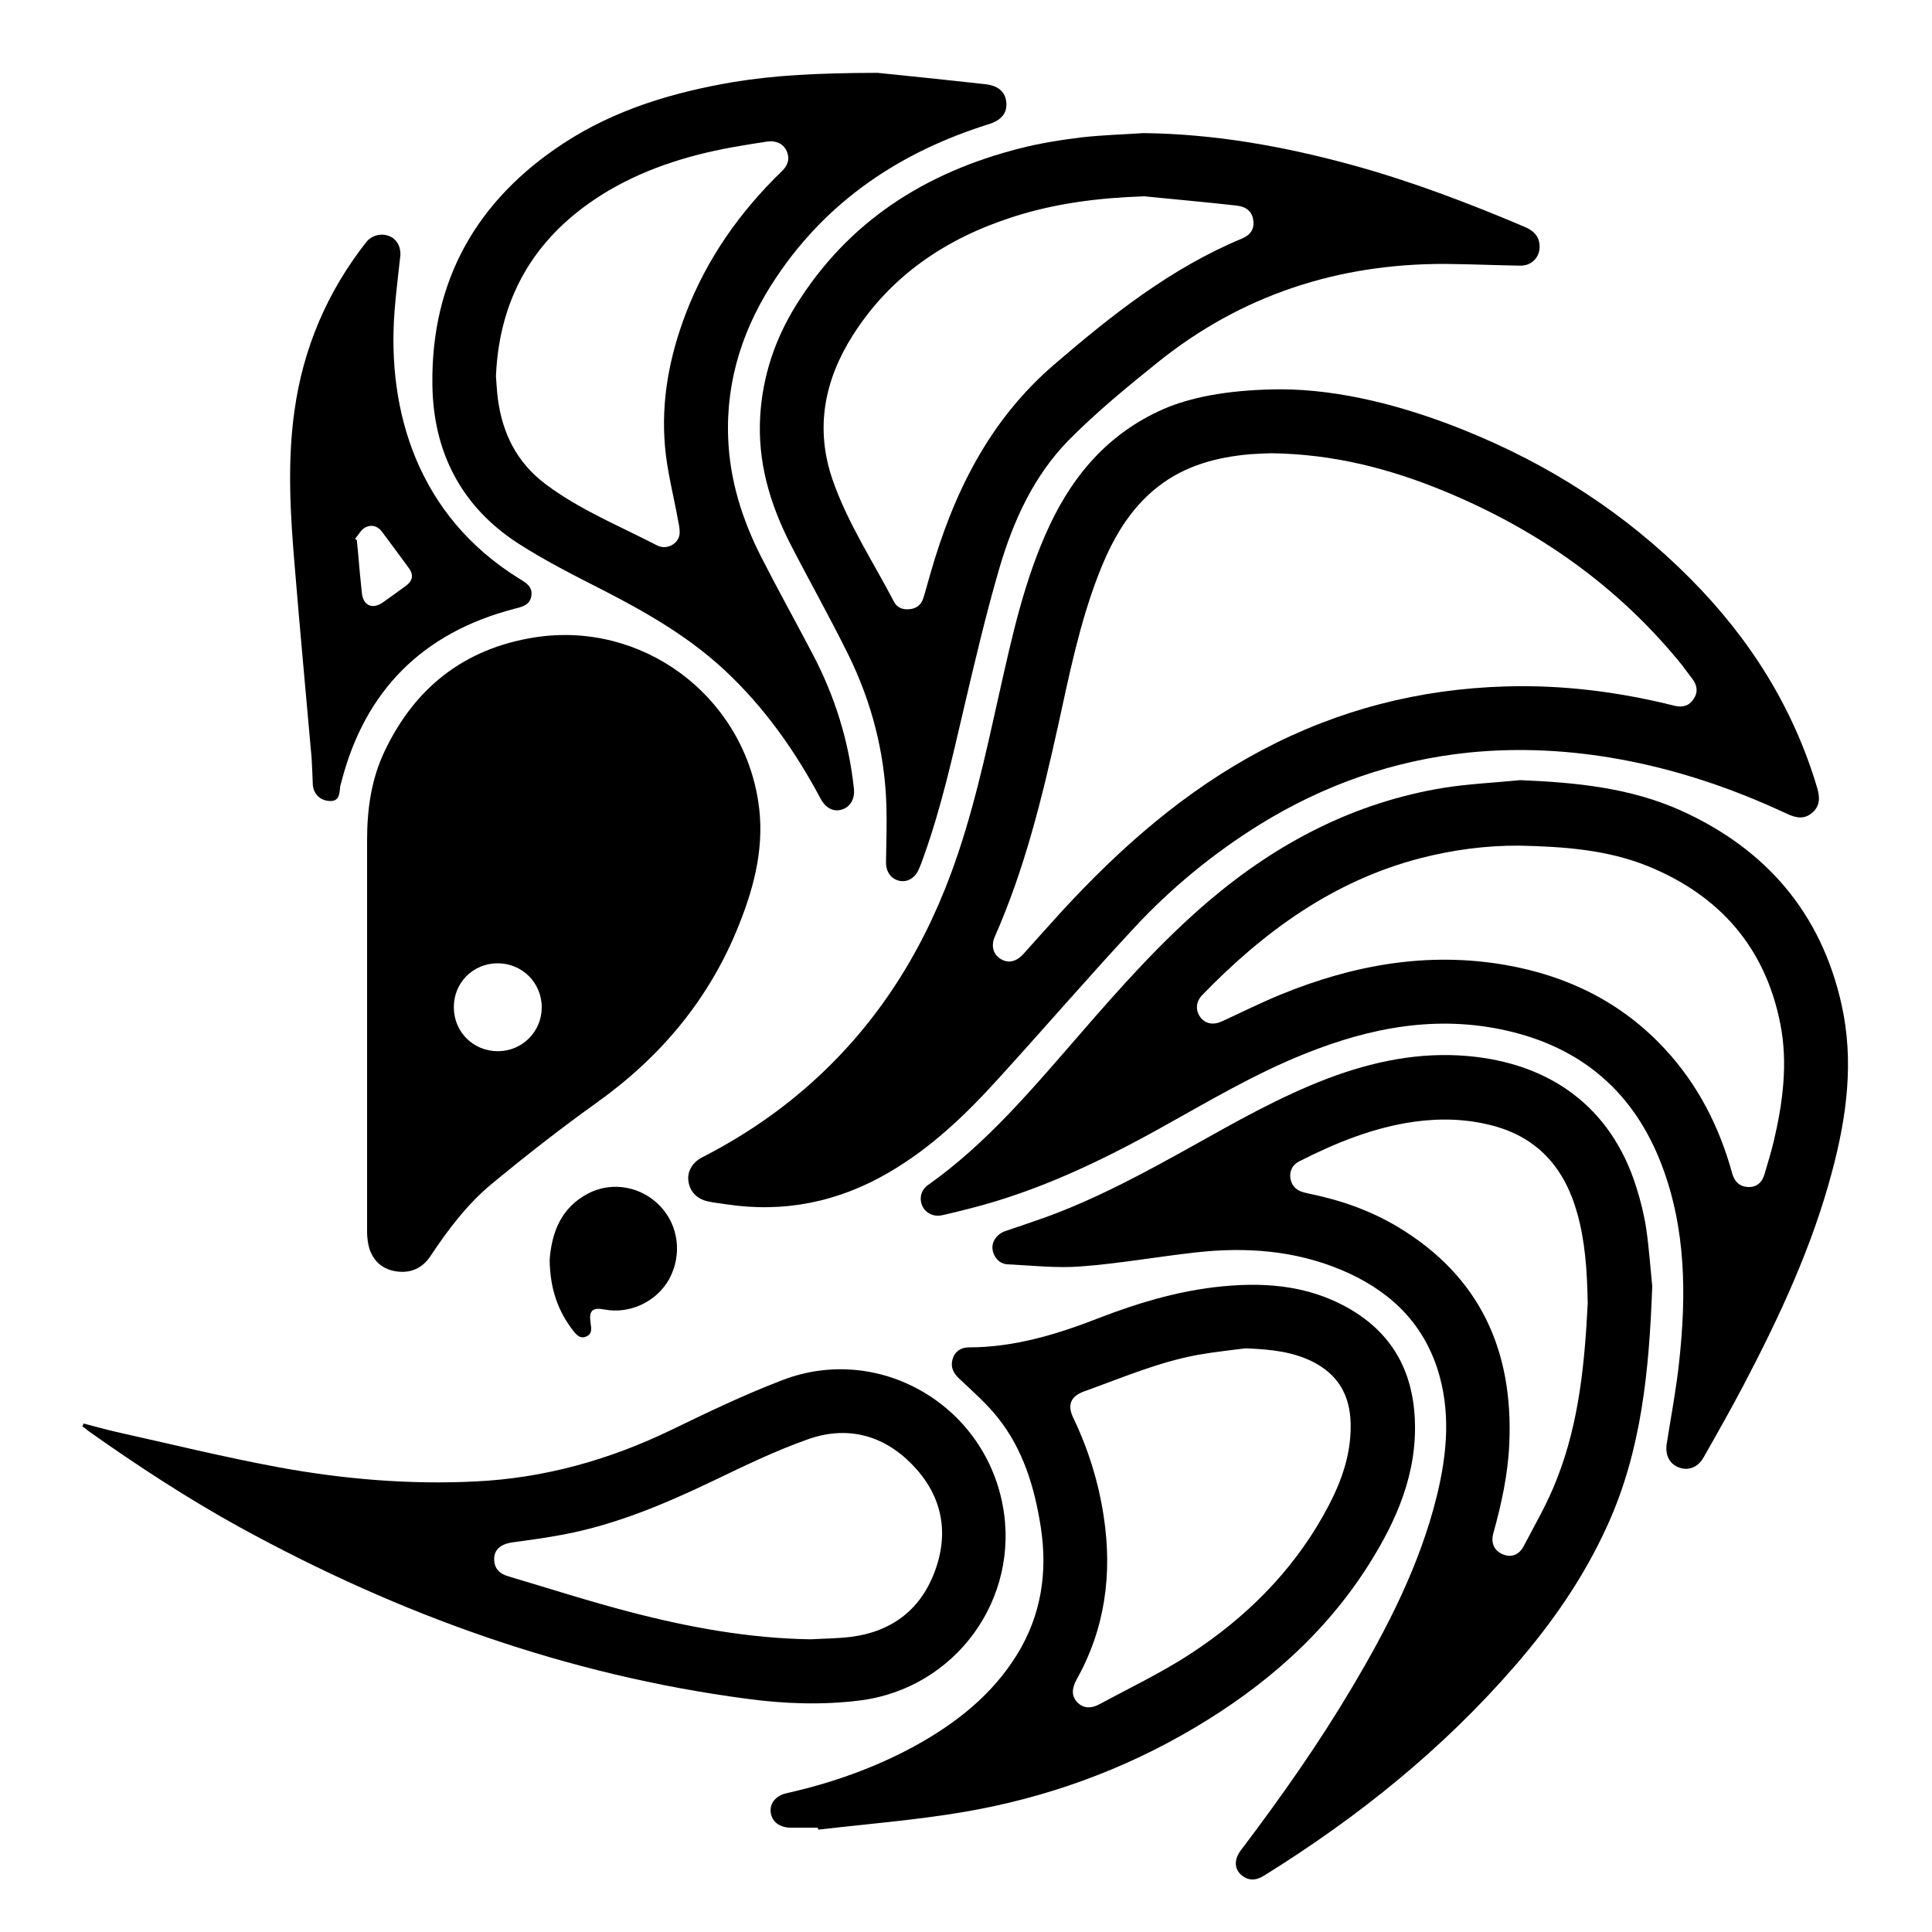
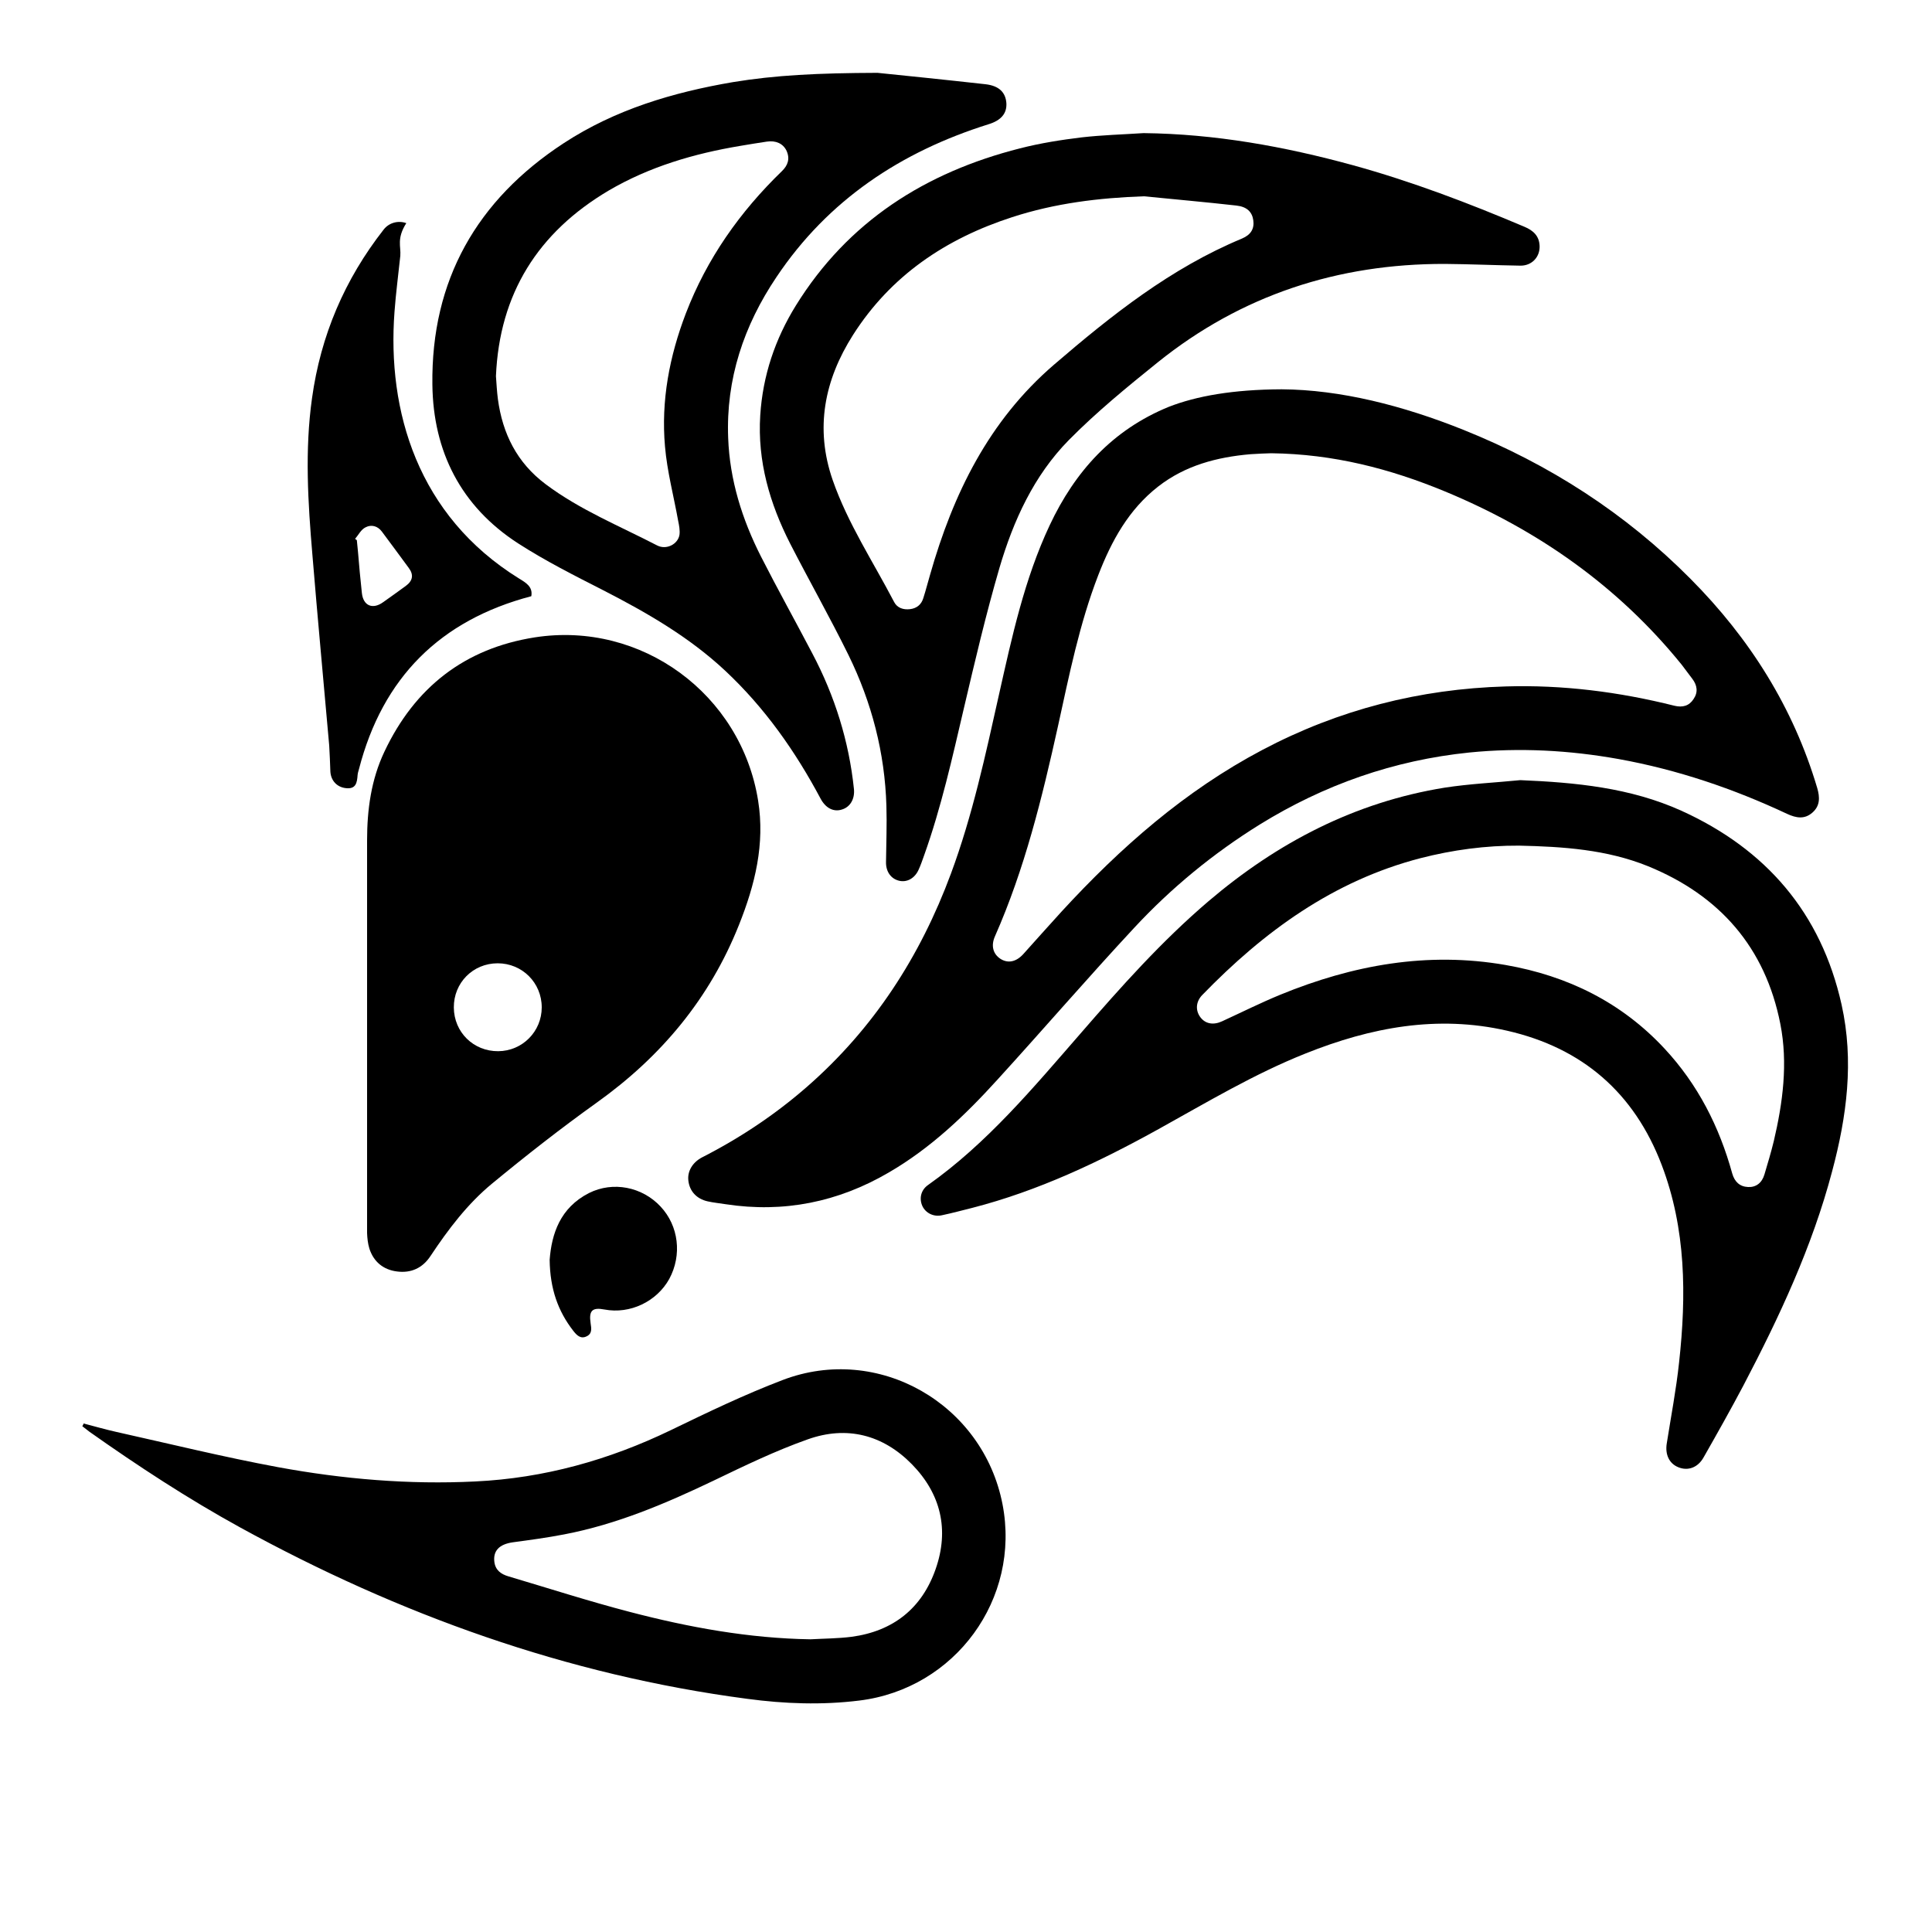
<svg xmlns="http://www.w3.org/2000/svg" version="1.1" id="Layer_1" x="0px" y="0px" viewBox="0 0 1000 1000" style="enable-background:new 0 0 1000 1000;" xml:space="preserve">
  <g>
    <path d="M663.4,201.5c30.4,0.2,62.7,8.4,94.1,21c44.4,17.8,83.9,43.2,117.6,77.2c30.5,30.7,53.1,66.4,65.5,108.2   c1.4,4.8,1.5,9.2-2.5,12.7c-4.1,3.6-8.4,2.8-13,0.7c-27.9-13.1-56.8-22.9-87.2-28.4c-25.6-4.6-51.4-6-77.4-3.4   c-39.1,4-75.2,16.7-108.5,37.3c-24,14.9-45.8,32.8-65,53.5c-24,25.8-47,52.5-70.7,78.5c-16.7,18.4-34.6,35.5-56.3,48.1   c-26.2,15.3-54.3,21-84.4,16.4c-3.1-0.5-6.3-0.8-9.4-1.5c-5.7-1.3-9.3-5.3-9.9-10.7c-0.6-4.8,2.1-9.4,7-12   c19.6-10,37.8-22.1,54.3-36.5c34.6-30.2,58.7-67.5,74.6-110.4c11.2-30.2,17.9-61.5,24.9-92.8c6.7-29.8,13.1-59.6,26.2-87.5   c13.1-27.9,32.5-49.4,61.6-61.3C619.2,205,638.2,201.6,663.4,201.5z M658,234.6c-2.7,0.1-6.8,0.2-10.8,0.5   c-17.3,1.5-33.7,5.8-47.7,16.7c-15.3,11.9-24.2,28.2-31,45.8c-9.8,25.3-15.1,51.9-20.9,78.3c-8.2,37-17.2,73.8-32.6,108.7   c-2.2,4.9-1,9.3,3,11.8c3.8,2.3,7.9,1.5,11.6-2.5c6.6-7.3,13.1-14.7,19.8-22c30.5-33.2,63.9-62.6,104.1-83.8   c39.4-20.8,81.3-31.5,125.8-32.8c29.6-0.9,58.7,2.8,87.4,10c4.2,1,7.6,0.1,9.9-3.5c2.4-3.5,1.9-7.1-0.7-10.5   c-1.9-2.4-3.6-4.9-5.5-7.3c-32.9-40.6-74.4-69.7-122.4-89.6C719.5,242.6,690.2,235,658,234.6z" />
    <path d="M190,530.3c0-31.8,0-63.5,0-95.3c0-15.9,2.1-31.5,9-46c15.7-33.2,41.5-53.4,77.8-59.1c55.2-8.6,106.8,29.4,115.6,84.5   c3.6,22.5-1.6,43.5-9.9,64.3c-15.2,38.2-40.3,68.2-73.6,92c-18.6,13.3-36.6,27.4-54.3,42C242,623.1,232,636.3,222.9,650   c-4.1,6.3-10.1,9.1-17.5,8.1c-7-0.9-12-5-14.2-11.8c-0.8-2.6-1.1-5.4-1.2-8.1C190,602.3,190,566.3,190,530.3z M257.6,498.6   c-12.8,0-22.8,10.1-22.7,22.9c0.1,12.8,10.2,22.7,23,22.6c12.5-0.1,22.5-10.2,22.5-22.7C280.4,508.7,270.3,498.6,257.6,498.6z" />
    <path d="M786.9,403.8c28.7,1.2,56.9,3.9,83.3,15.8c43.9,19.9,72.4,52.9,83,100.4c6.5,29.2,2.7,57.9-4.9,86.3   c-10.3,39-27.3,75.3-45.9,110.8c-6.6,12.5-13.6,24.9-20.6,37.2c-3,5.4-8.2,7.2-13.2,5.1c-4.6-1.9-6.8-6.5-5.9-12.2   c2.2-14,4.9-28,6.4-42.1c3.8-34.6,3.6-69-9-102.1c-14.2-37.3-41-60.6-80-69.5c-36.2-8.3-70.7-1.7-104.4,11.8   c-26.6,10.6-51.1,25.3-76,39.1c-30.7,17-62.3,32-96.5,40.8c-5.2,1.3-10.4,2.7-15.6,3.8c-4.3,1-8.5-1.1-10.2-4.8   c-1.7-3.8-0.8-8.2,2.9-10.8c30.8-21.8,54.6-50.5,79.1-78.6c20.8-24,41.9-47.7,66.2-68.4c35.6-30.3,75.7-51.2,122.1-58.7   C760.6,405.7,773.8,405.1,786.9,403.8z M786.3,437.7c-17.3-0.1-34.4,2.2-51.1,6.5c-45.1,11.7-81.1,38-112.9,70.8   c-3.4,3.5-3.6,8-1,11.5c2.6,3.5,6.8,4.2,11.3,2.1c10-4.6,19.8-9.5,30-13.7c37.5-15.4,76.3-22.5,116.8-15.4   c32,5.6,59.9,19.3,82.2,43.3c17.2,18.5,28.3,40.3,35,64.6c1.2,4.2,3.8,6.8,8.2,7c4.1,0.2,7.2-2.1,8.5-6.6   c1.7-5.7,3.4-11.4,4.8-17.1c4.7-20,7.4-40.4,3.4-60.7c-7.8-39.7-31.5-66.6-68.6-81.7C831.6,439.7,809,438.2,786.3,437.7z" />
-     <path d="M855.2,665.8c-1.6,43.4-5.5,84.6-23,123.3c-12.2,27.1-28.9,51.1-48.3,73.4c-37.4,43.1-81.3,78.3-129.6,108.3   c-3.7,2.3-7.2,2.9-10.9,0.4c-3.2-2.2-4.4-5.5-3.4-9.1c0.6-2.3,2.2-4.4,3.7-6.3c20-26.5,39.1-53.7,56-82.2   c18.6-31.3,35.2-63.6,44-99.3c5.4-22.1,7.4-44.3,0.1-66.4c-8.3-24.9-26.1-40.8-49.8-50.7c-24-10-49.1-11.8-74.6-9   c-20,2.2-39.8,5.8-59.9,7.3c-12.6,1-25.4-0.5-38.1-1.1c-4.2-0.2-7.4-4-7.7-8.2c-0.3-3.7,2.4-7.5,6.4-8.9c6.7-2.3,13.4-4.5,20.1-6.9   c27-9.7,52-23.3,77-37.2c22.7-12.7,45.4-25.6,69.8-34.9c23.5-8.9,47.6-13.9,72.7-11.7c42,3.7,74.1,25.8,87.3,68   c2.2,7,4,14.2,5.1,21.5C853.6,646.6,854.3,657,855.2,665.8z M821.8,674.6c-0.3-17.4-1.4-32-5.3-46.2c-6.3-23-19.8-39.3-43.6-45.7   c-13.5-3.6-27.2-4-40.9-2.1c-21.2,3-40.6,10.9-59.5,20.5c-3.4,1.7-5.1,4.8-4.6,8.7c0.6,4,3.1,6.4,7,7.4c1,0.2,2,0.5,3,0.7   c16.1,3.3,31.5,8.7,45.7,17.2c42.4,25.5,59.8,63.9,57.6,112.3c-0.7,15.7-4,30.9-8.2,46c-1.5,5.3,0.4,9.2,4.8,11.1   c4.3,1.8,8.4,0.5,10.9-4.3c6-11.4,12.5-22.6,17.1-34.6C817.7,735.5,820.3,703.7,821.8,674.6z" />
    <path d="M591.9,68.9c36.9,0.4,72.9,6.9,108.3,16.6c30.5,8.4,59.9,19.6,88.9,31.9c4.5,1.9,7.6,4.7,7.8,9.9c0.2,5.8-4.1,10.3-10,10.2   c-13-0.2-26.1-0.8-39.1-0.9c-55.3-0.1-105.2,16.1-148.5,50.9c-15.9,12.8-31.8,25.8-46.1,40.3c-18.1,18.4-28.7,41.7-35.9,66.2   c-7,24-12.7,48.3-18.4,72.6c-6,25.6-11.7,51.3-20.6,76.2c-0.9,2.5-1.7,4.9-2.8,7.3c-2,4.5-6,6.7-10,5.8c-4.4-1-7-4.8-6.9-9.7   c0.1-9.7,0.5-19.4,0.2-29.1c-0.8-27.4-7.6-53.5-19.6-78c-9.6-19.5-20.3-38.4-30.2-57.7c-10.6-20.8-17-42.7-15.5-66.4   c1.3-20.6,7.7-39.5,18.4-56.8c27-43.6,67.1-69,116-81.4c10.5-2.7,21.3-4.4,32-5.7C570.4,69.9,581.2,69.6,591.9,68.9z M592.1,101.6   c-23.3,0.8-46.1,3.6-68.2,10.8c-34.3,11.1-62.8,30.2-82.4,61c-14.8,23.3-19.8,48.3-10.5,75.1c7.8,22.4,20.9,42.2,31.8,63.1   c1.6,3.1,4.8,4.1,8.2,3.7c3.5-0.4,5.9-2.4,6.9-5.7c1.3-4,2.3-8.1,3.5-12.1c11.9-41.8,30.3-79.6,64.1-108.7   c29.9-25.7,60.5-50,97.3-65.3c4.7-2,6.5-5.1,5.9-9.5c-0.6-4.3-3.3-7-8.7-7.6C624.1,104.6,608.1,103.2,592.1,101.6z" />
    <path d="M454.2,37.7c12.8,1.3,34.4,3.5,55.9,5.9c7,0.8,10.4,4.2,10.8,9.8c0.3,5.3-2.7,8.9-9.2,10.9   c-45.3,14.2-83.1,39.2-109.8,79.1c-16.9,25.1-26.2,52.8-25,83.3c0.8,21.7,7.2,42.1,17,61.4c8.6,16.9,17.8,33.4,26.6,50.2   c11.6,22,18.9,45.3,21.5,70.1c0.5,5.1-1.9,9.3-6.2,10.6c-4.3,1.4-8.4-0.7-11-5.5c-13.1-24.6-28.9-47.1-49.4-66.3   c-18.7-17.5-40.6-30.1-63.2-41.7c-14.9-7.6-30-15.2-44.1-24.3c-29.5-19.1-43.9-47.5-44.3-82.1c-0.7-54,23-95.6,68-125   c26.6-17.4,56.5-26.3,87.6-31.6C401.3,38.9,423.2,37.8,454.2,37.7z M256.7,194.7c0.3,4,0.5,8,1,11.8c2.4,18,9.9,33,24.7,44.1   c17.7,13.3,38.2,21.6,57.7,31.7c4.8,2.5,10.8-0.6,11.6-5.5c0.3-2.3-0.2-4.9-0.7-7.3c-2.3-12.8-5.7-25.5-6.8-38.4   c-2.1-23.7,2.3-46.7,10.8-68.9c10.9-28.4,28-52.6,49.7-73.6c3.1-3,4.3-6.4,2.4-10.6c-1.8-3.7-5.5-5.4-10.2-4.7   c-4.6,0.7-9.1,1.4-13.7,2.2c-24,4-47.1,10.8-68.1,23.1C278.4,120.3,258.5,152.1,256.7,194.7z" />
    <path d="M43.3,736.8c5.7,1.5,11.3,3.1,17.1,4.4c27.8,6.2,55.5,13,83.5,18.2c33.7,6.2,67.8,9.1,102.1,7.4   c35.6-1.7,69.2-11.1,101.3-26.6c19-9.2,38.1-18.4,57.8-25.9c49.4-18.9,103.7,12.2,113.8,64.3c9.5,49-24.5,95.5-74.1,101.6   c-19.4,2.4-38.8,1.7-58.1-0.9c-93.3-12.3-180.2-43.6-262.4-88.7c-27.1-14.9-52.9-31.8-78.1-49.6c-1.2-0.9-2.4-1.9-3.6-2.8   C42.9,737.8,43.1,737.3,43.3,736.8z M419.5,848.5c7.1-0.4,14.2-0.4,21.3-1.3c21.5-2.9,36.4-14.7,43.5-35.1   c7.1-20.3,2.7-38.9-12.3-54.2c-15-15.3-33.7-20.1-53.9-12.9c-16.7,5.9-32.8,13.7-48.8,21.4c-24.9,11.9-50.1,22.6-77.3,27.8   c-8.8,1.7-17.7,2.9-26.6,4.1c-7,1-10.3,4.4-9.5,10.3c0.6,4.2,3.5,6.2,7.2,7.3c20.9,6.2,41.7,12.9,62.8,18.4   C356.5,842.3,387.6,848,419.5,848.5z" />
-     <path d="M423.3,946c-4.6,0-9.3,0-13.9,0c-6,0-10-3.2-10.5-8.1c-0.5-4.7,2.8-8.6,8.5-9.8c23-5.2,45-12.9,65.8-24.2   c21.5-11.8,40.4-26.6,53.4-47.8c12.4-20.3,15.7-42.5,12.1-65.7c-3.2-20.5-9.1-40.2-22.3-56.7c-5.8-7.3-13-13.6-19.8-20   c-3.1-2.9-4.7-6-3.6-10c1.1-4.1,4.3-6.3,8.4-6.3c23.9,0,46.2-6.9,68.2-15.5c18.9-7.3,38.3-13.1,58.6-15.6   c24.3-2.9,48-1.6,69.9,10.9c22.2,12.7,33,32,34.2,57.2c1.3,28.1-9.3,52.4-23.8,75.4c-22.7,35.9-53.9,63-90.2,84.5   c-37.1,22-77.2,36.4-119.6,43.6c-24.8,4.2-50,6.2-75,9.1C423.4,946.7,423.3,946.4,423.3,946z M644.6,697.9   c-5.9,0.8-15.1,1.7-24.2,3.3c-20.6,3.7-39.8,12-59.3,19c-6.9,2.5-8.8,7-5.6,13.6c7.8,16.3,13.1,33.3,15.8,51.2   c4.5,29.7,0.7,58-14.1,84.4c-2.6,4.7-2.5,8.6,0.3,11.6c2.8,3,6.7,3.7,11.6,1.1c15.9-8.6,32.3-16.4,47.4-26.3   c28.2-18.5,51.8-41.8,68.5-71.5c8.2-14.6,14.4-29.8,14.1-47.2c-0.3-15.1-6.6-25.9-20.3-32.6C668.9,699.8,658.6,698.4,644.6,697.9z" />
-     <path d="M207.2,132.4c-1,9.6-2.3,19.3-3,28.9c-3.9,51.5,12,105.6,64.4,138.1c3.6,2.2,7.3,4.3,6.4,9.2c-0.9,4.8-4.9,5.5-9.1,6.6   c-47.2,12.4-77,42.2-89.2,89.5c-0.3,1-0.6,2-0.7,3c-0.3,4-0.8,7.6-6.4,6.8c-4.3-0.6-7.4-3.8-7.7-8.5c-0.2-4.5-0.3-9-0.6-13.5   c-2.9-32.9-6-65.8-8.7-98.7c-2.3-27-4-54.1-0.2-81.1c4.5-32.5,16.9-61.5,37.1-87.3c2.8-3.6,7.6-4.8,11.7-3.3   C205.2,123.5,207.6,127.6,207.2,132.4z M183.8,278.9c0.3,0.2,0.6,0.5,0.9,0.7c0.2,2,0.4,4,0.6,6.1c0.6,7.1,1.2,14.1,2,21.2   c0.7,6.7,5.6,8.7,11,4.8c3.9-2.8,7.8-5.5,11.7-8.4c3.7-2.7,4.2-5.8,1.6-9.3c-4.6-6.3-9.3-12.6-13.9-18.8c-2.2-3-5.5-3.8-8.4-2.3   C186.9,274,185.6,276.8,183.8,278.9z" />
+     <path d="M207.2,132.4c-1,9.6-2.3,19.3-3,28.9c-3.9,51.5,12,105.6,64.4,138.1c3.6,2.2,7.3,4.3,6.4,9.2c-47.2,12.4-77,42.2-89.2,89.5c-0.3,1-0.6,2-0.7,3c-0.3,4-0.8,7.6-6.4,6.8c-4.3-0.6-7.4-3.8-7.7-8.5c-0.2-4.5-0.3-9-0.6-13.5   c-2.9-32.9-6-65.8-8.7-98.7c-2.3-27-4-54.1-0.2-81.1c4.5-32.5,16.9-61.5,37.1-87.3c2.8-3.6,7.6-4.8,11.7-3.3   C205.2,123.5,207.6,127.6,207.2,132.4z M183.8,278.9c0.3,0.2,0.6,0.5,0.9,0.7c0.2,2,0.4,4,0.6,6.1c0.6,7.1,1.2,14.1,2,21.2   c0.7,6.7,5.6,8.7,11,4.8c3.9-2.8,7.8-5.5,11.7-8.4c3.7-2.7,4.2-5.8,1.6-9.3c-4.6-6.3-9.3-12.6-13.9-18.8c-2.2-3-5.5-3.8-8.4-2.3   C186.9,274,185.6,276.8,183.8,278.9z" />
    <path d="M284.5,652.1c1-13.4,5.4-27,20.4-34.6c12.4-6.2,27.5-3.2,37,7c9.4,10,11.2,25.1,4.5,37.5c-6.5,11.7-20.3,18.3-33.5,15.8   c-6.3-1.2-8.2,0.5-7.2,7.1c0.4,2.7,0.9,5.4-2.1,6.8c-3.1,1.5-5.1-0.6-6.9-2.9C288.8,678.6,284.7,667.1,284.5,652.1z" />
  </g>
</svg>